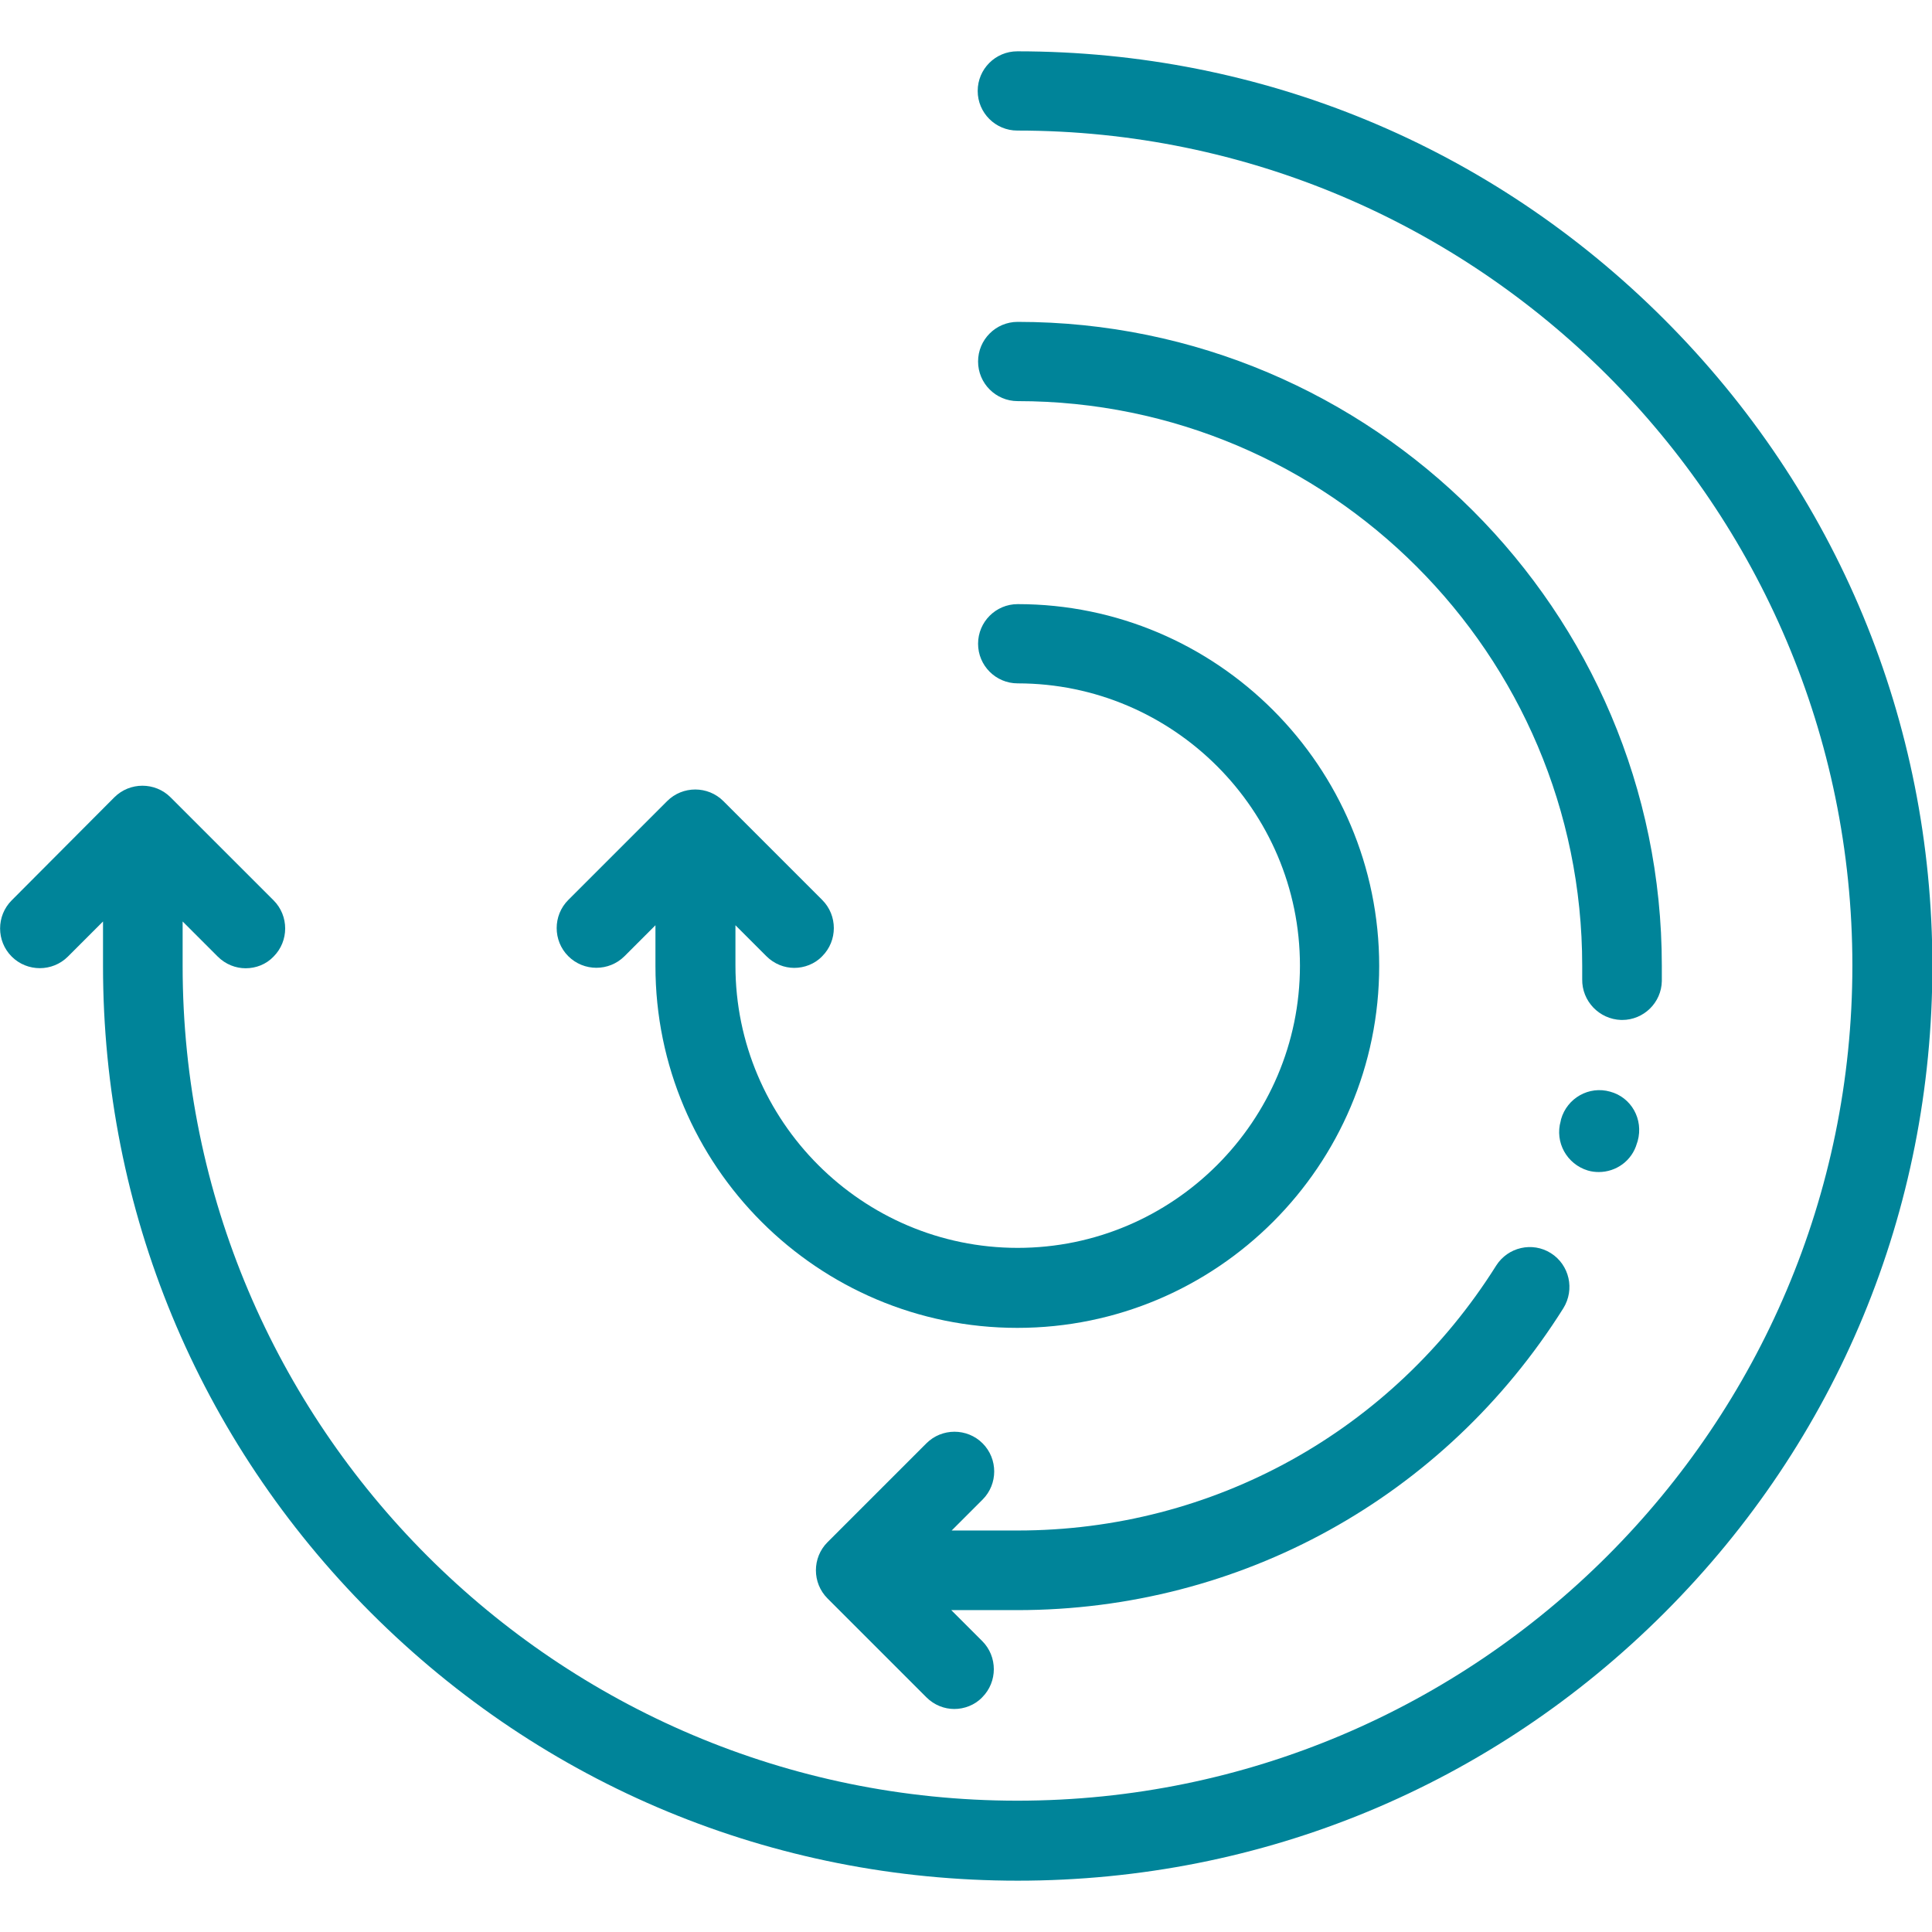
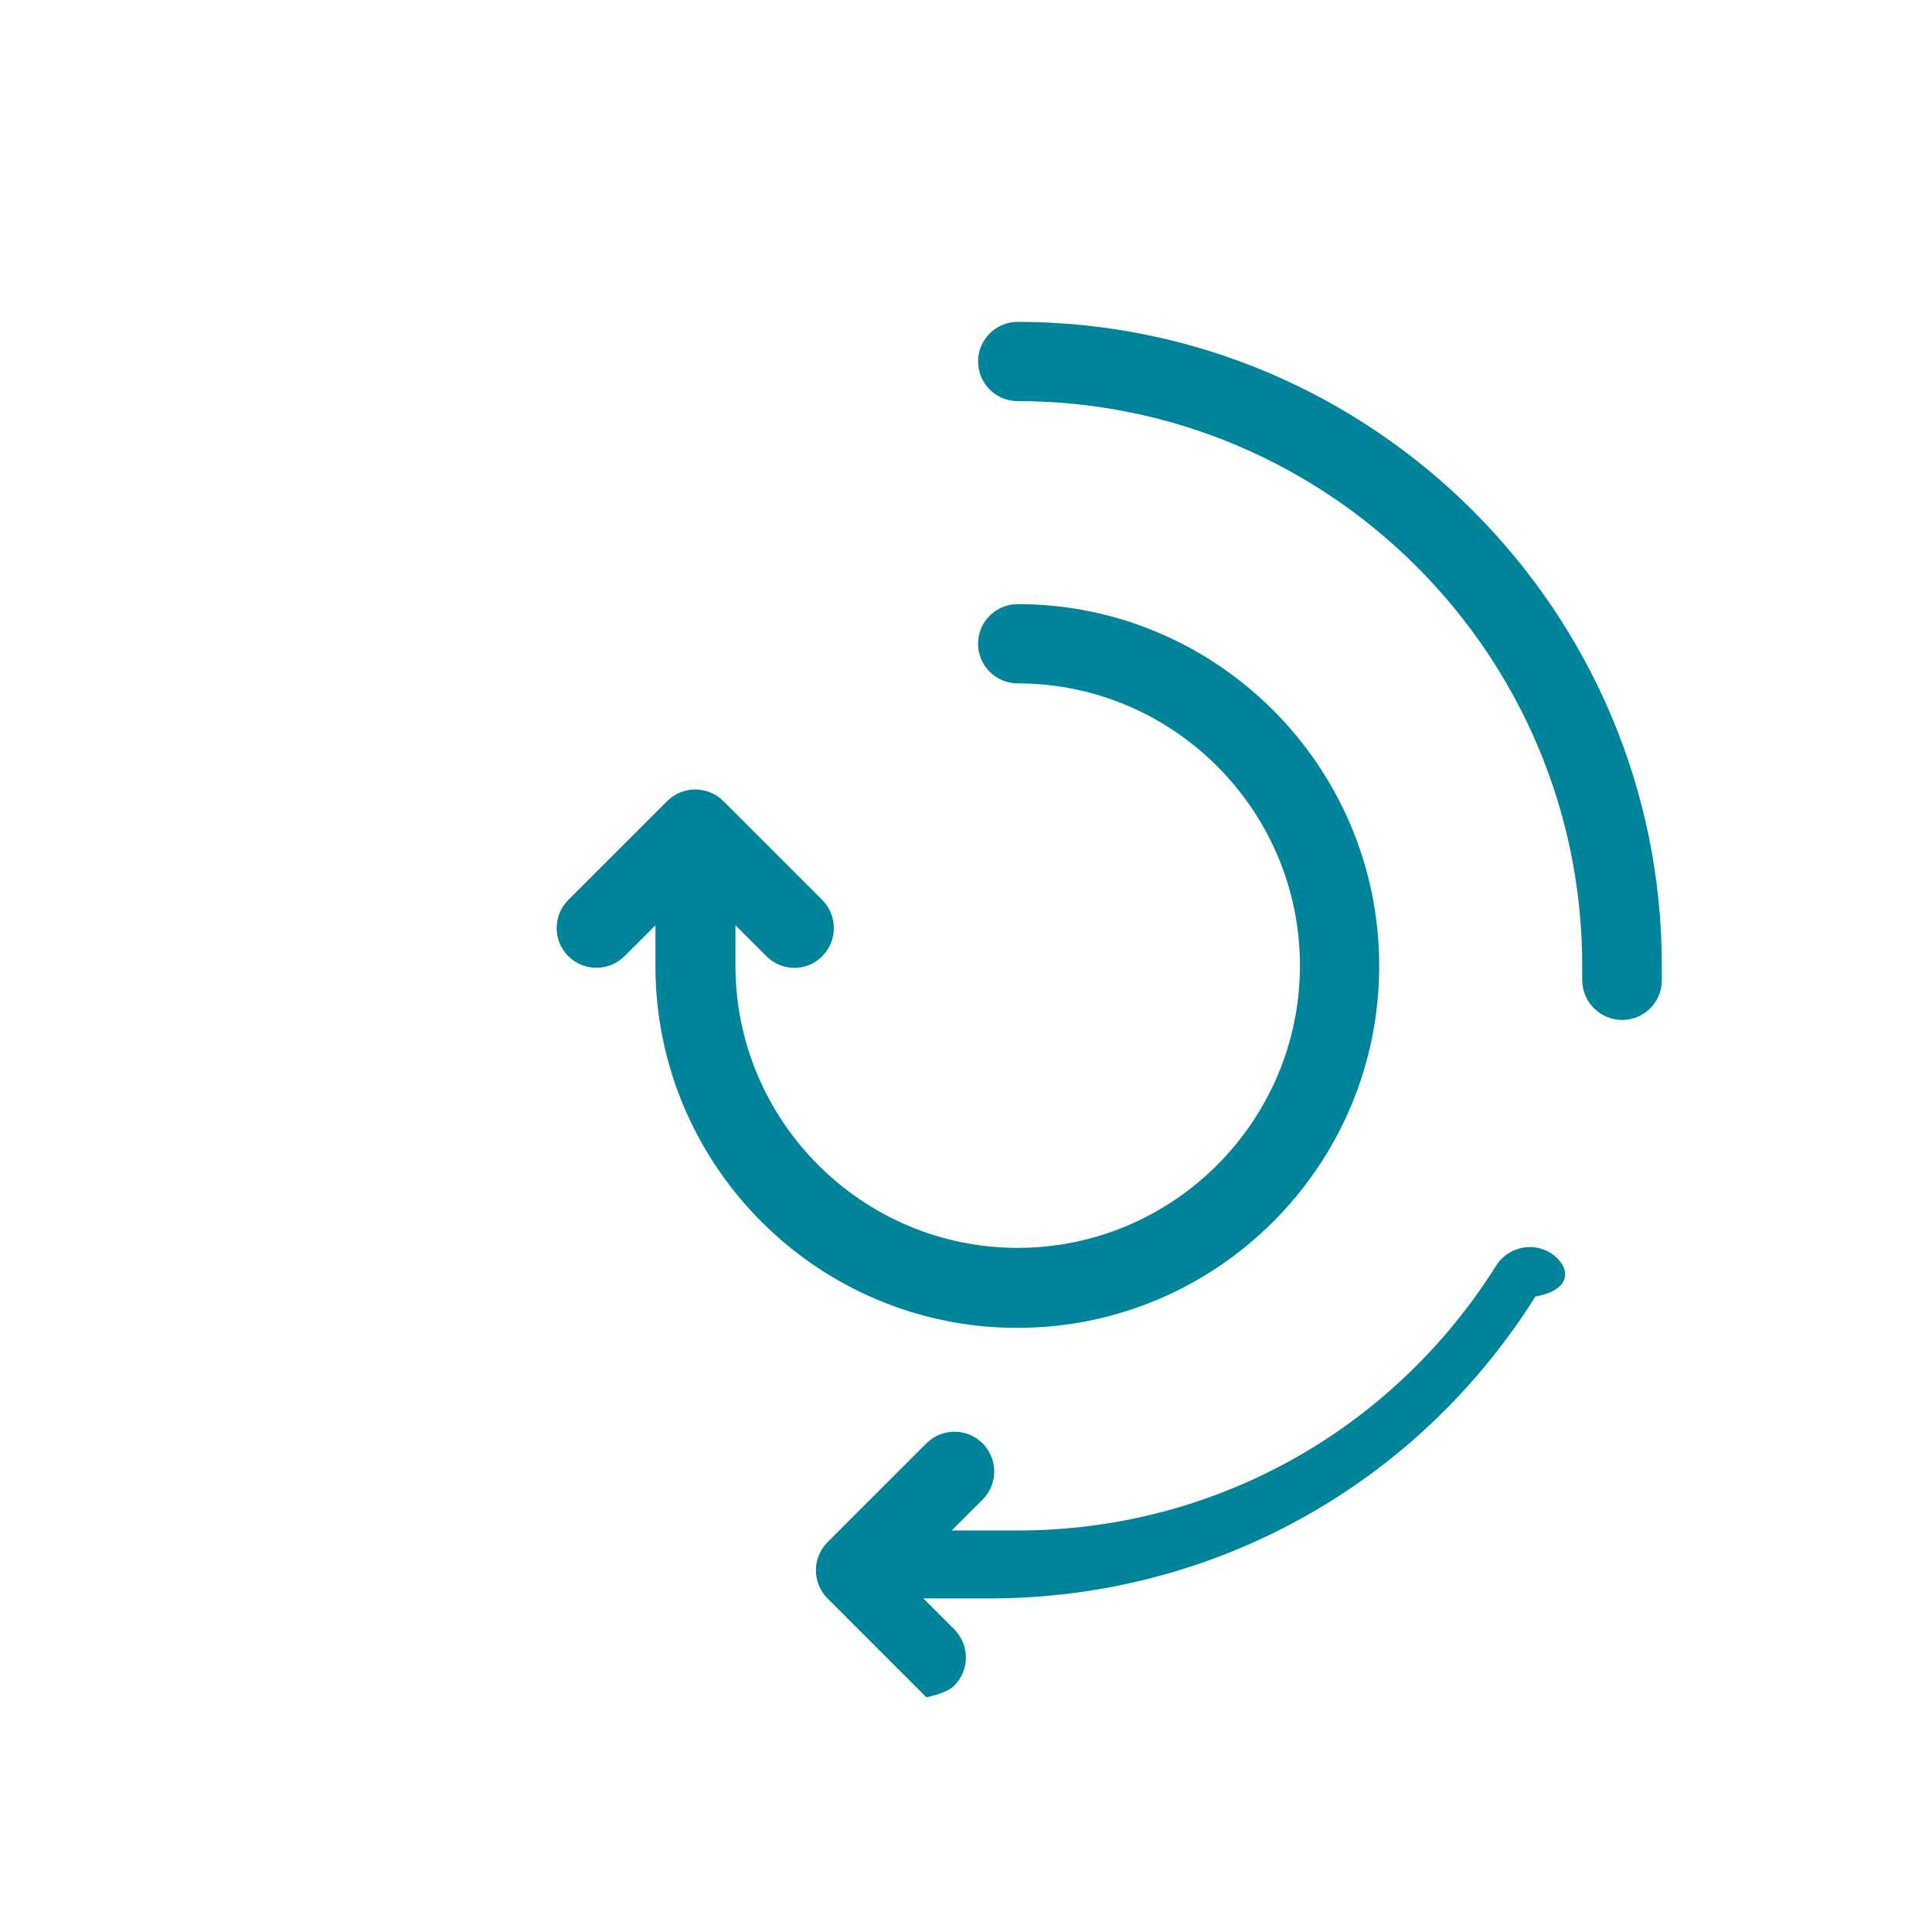
<svg xmlns="http://www.w3.org/2000/svg" version="1.1" id="Capa_1" x="0px" y="0px" viewBox="0 0 512 512" style="enable-background:new 0 0 512 512;" xml:space="preserve">
  <style type="text/css">
	.st0{fill:#008499;}
</style>
  <g>
    <g>
-       <path class="st0" d="M411,332.1c-4.9-3.1-11.4-1.6-14.5,3.3c-27.6,43.9-75,70.2-126.8,70.2h-17.5l8.2-8.2c4.1-4.1,4.1-10.8,0-14.9    c-4.1-4.1-10.8-4.1-14.9,0l-26.2,26.2c-4.1,4.1-4.1,10.8,0,14.9l26.2,26.2c2.1,2.1,4.8,3.1,7.4,3.1s5.4-1,7.4-3.1    c4.1-4.1,4.1-10.8,0-14.9l-8.2-8.2h17.5c59.1,0,113.2-29.9,144.7-80C417.4,341.7,415.9,335.2,411,332.1z" />
+       <path class="st0" d="M411,332.1c-4.9-3.1-11.4-1.6-14.5,3.3c-27.6,43.9-75,70.2-126.8,70.2h-17.5l8.2-8.2c4.1-4.1,4.1-10.8,0-14.9    c-4.1-4.1-10.8-4.1-14.9,0l-26.2,26.2c-4.1,4.1-4.1,10.8,0,14.9l26.2,26.2s5.4-1,7.4-3.1    c4.1-4.1,4.1-10.8,0-14.9l-8.2-8.2h17.5c59.1,0,113.2-29.9,144.7-80C417.4,341.7,415.9,335.2,411,332.1z" />
    </g>
  </g>
  <g>
    <g>
-       <path class="st0" d="M426.7,289.3c-5.6-1.6-11.4,1.7-13,7.3l-0.1,0.5c-1.6,5.6,1.6,11.4,7.2,13.1c1,0.3,2,0.4,2.9,0.4    c4.6,0,8.8-3,10.1-7.6l0.2-0.6C435.6,296.6,432.3,290.8,426.7,289.3z" />
-     </g>
+       </g>
  </g>
  <g>
    <g>
      <path class="st0" d="M269.7,85.3c-5.8,0-10.5,4.7-10.5,10.5s4.7,10.5,10.5,10.5c82.5,0,149.6,67.1,149.6,149.6c0,1.2,0,2.4,0,3.6    c-0.1,5.8,4.5,10.6,10.3,10.8c0.1,0,0.2,0,0.3,0c5.7,0,10.4-4.6,10.5-10.3c0-1.4,0-2.8,0-4.1C440.4,161.9,363.8,85.3,269.7,85.3z" />
    </g>
  </g>
  <g>
    <g>
-       <path class="st0" d="M441,84.6c-45.8-45.8-106.6-71-171.4-71c-5.8,0-10.5,4.7-10.5,10.5s4.7,10.5,10.5,10.5    c122,0,221.3,99.3,221.3,221.3s-99.3,221.3-221.3,221.3S48.4,378,48.4,256v-11.8l9.3,9.3c2.1,2.1,4.8,3.1,7.4,3.1    c2.7,0,5.4-1,7.4-3.1c4.1-4.1,4.1-10.8,0-14.9l-27.3-27.3c-4.1-4.1-10.8-4.1-14.9,0L3.1,238.6c-4.1,4.1-4.1,10.8,0,14.9    c4.1,4.1,10.8,4.1,14.9,0l9.3-9.3V256c0,64.7,25.2,125.6,71,171.4s106.6,71,171.4,71s125.6-25.2,171.4-71    c45.8-45.8,71-106.6,71-171.4S486.8,130.4,441,84.6z" />
-     </g>
+       </g>
  </g>
  <g>
    <g>
      <path class="st0" d="M269.7,160.1c-5.8,0-10.5,4.7-10.5,10.5s4.7,10.5,10.5,10.5c41.2,0,74.8,33.6,74.8,74.8s-33.6,74.8-74.8,74.8    c-41.2,0-74.8-33.6-74.8-74.8v-10.7l8.2,8.2c2.1,2.1,4.8,3.1,7.4,3.1s5.4-1,7.4-3.1c4.1-4.1,4.1-10.8,0-14.9l-26.2-26.2    c-4.1-4.1-10.8-4.1-14.9,0l-26.2,26.2c-4.1,4.1-4.1,10.8,0,14.9c4.1,4.1,10.8,4.1,14.9,0l8.2-8.2V256c0,52.9,43,95.9,95.9,95.9    s95.9-43,95.9-95.9S322.5,160.1,269.7,160.1z" />
    </g>
  </g>
</svg>